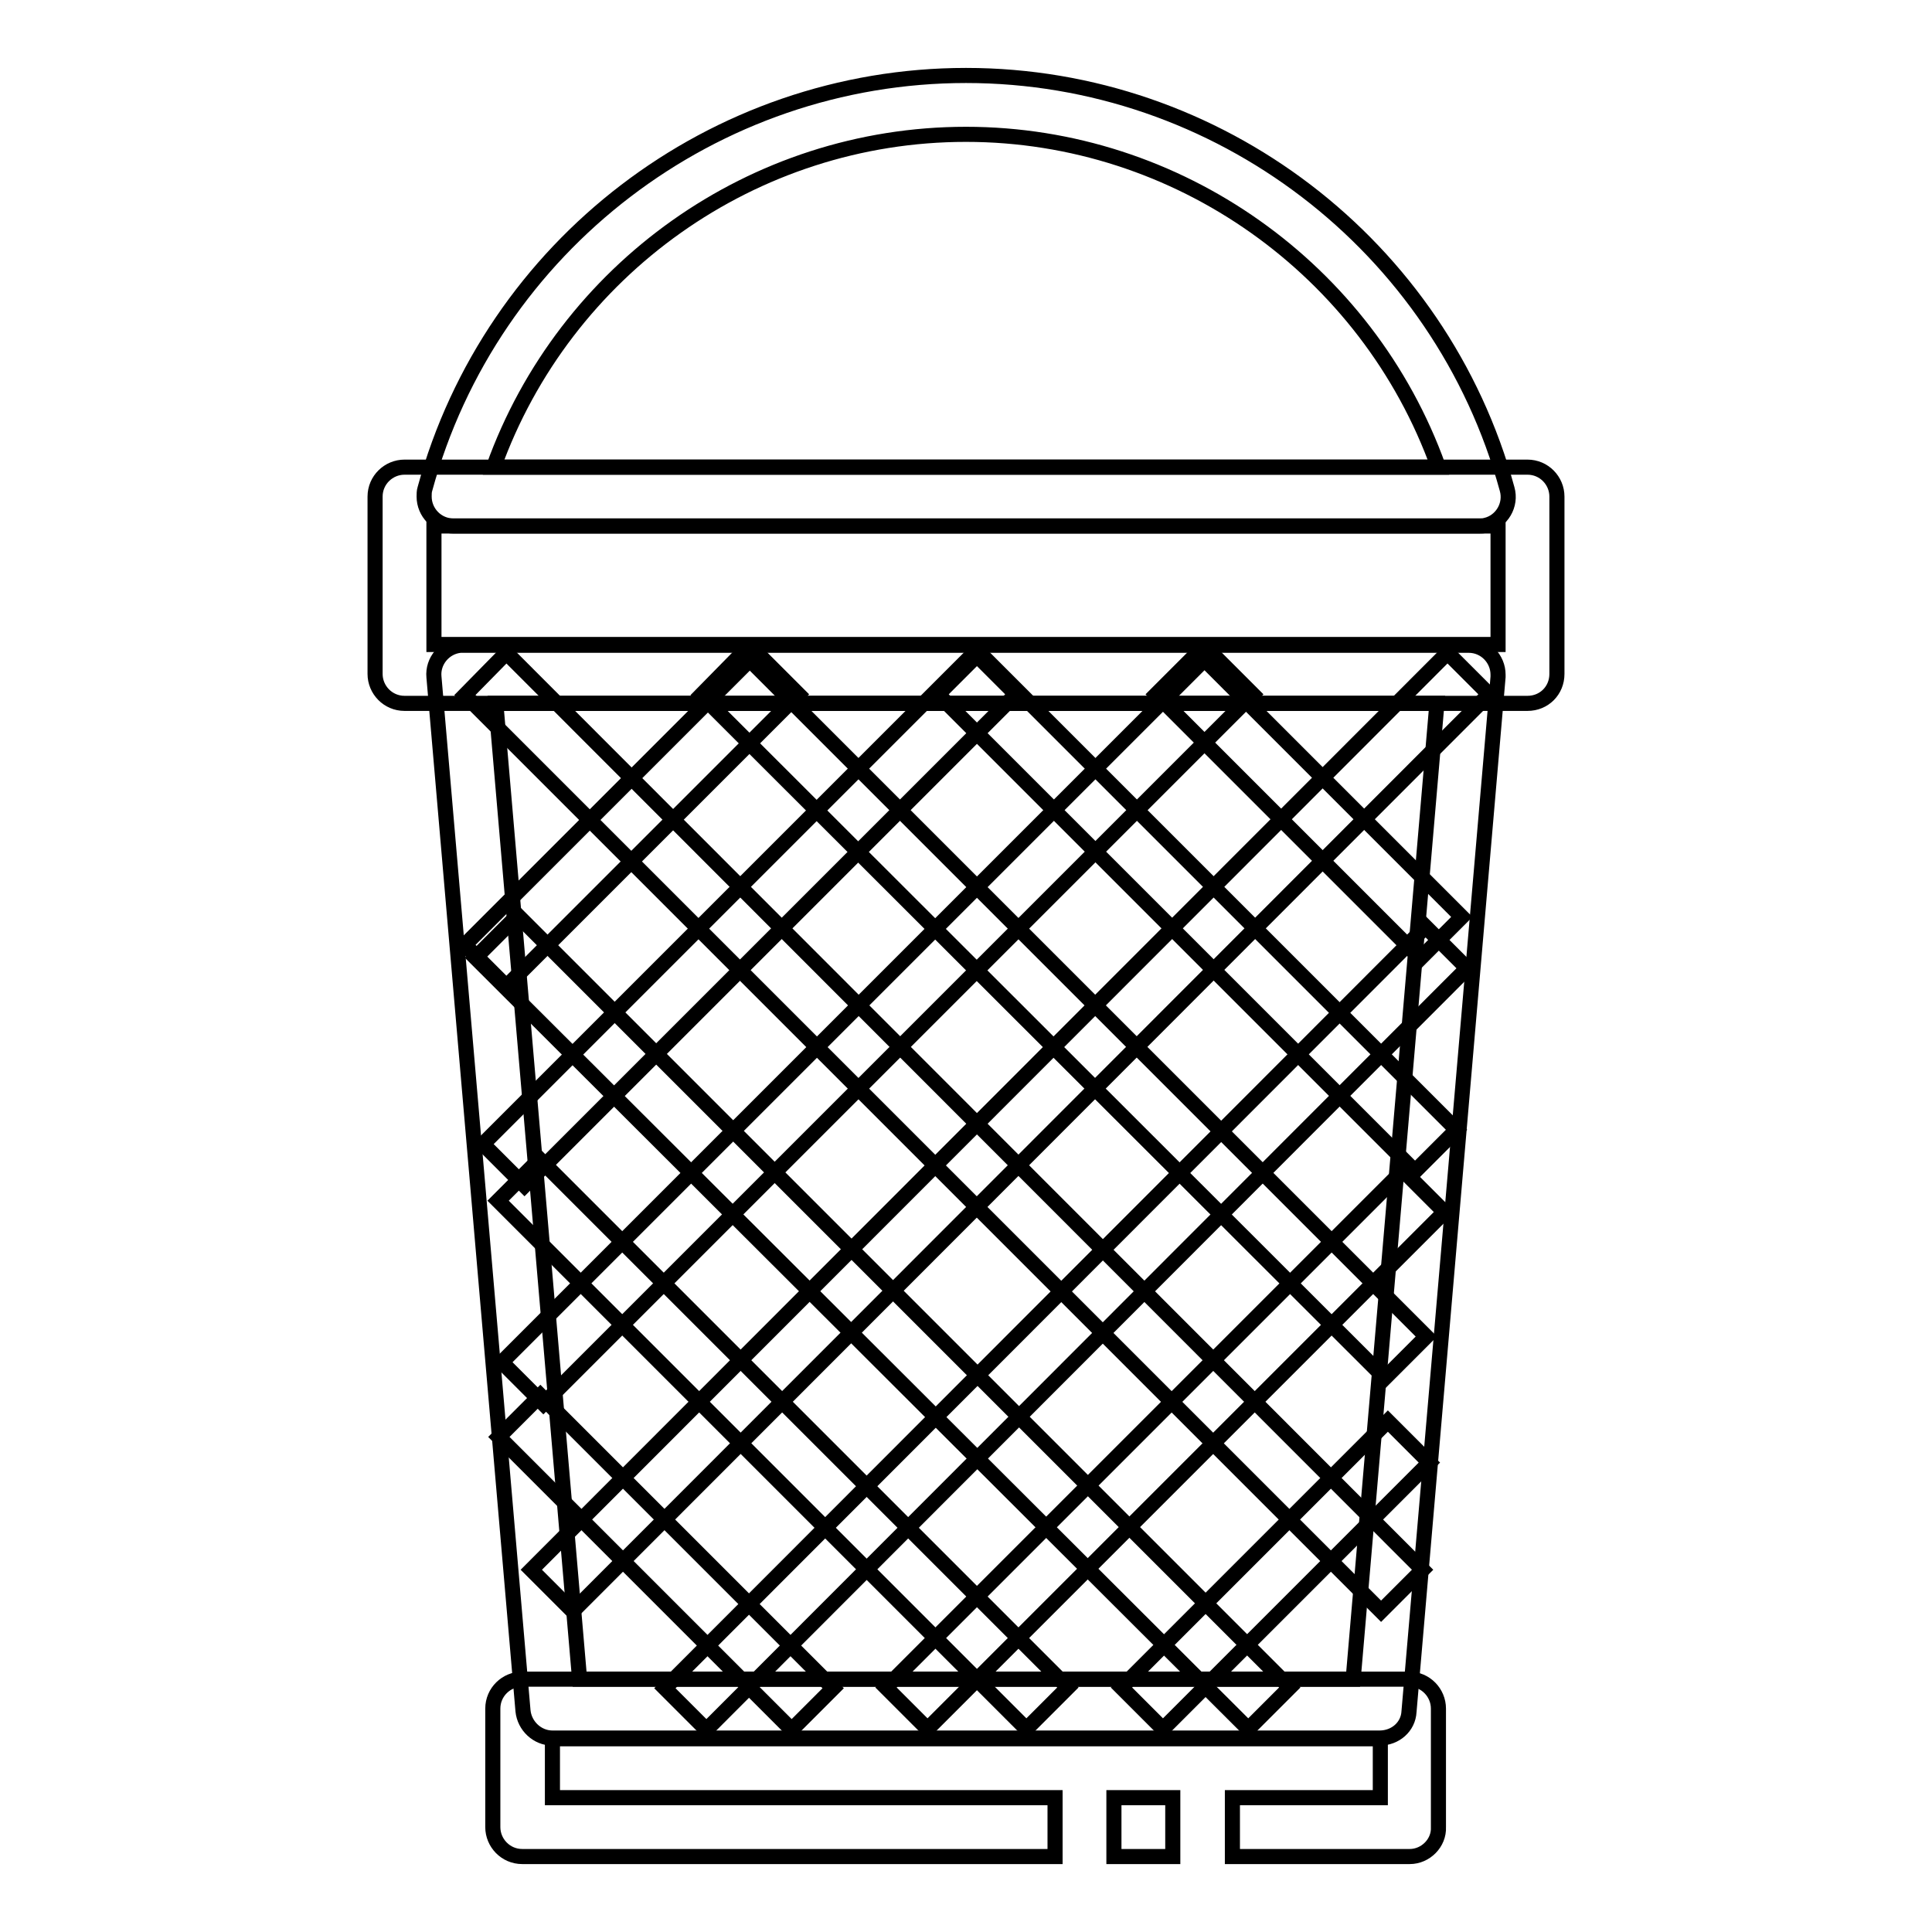
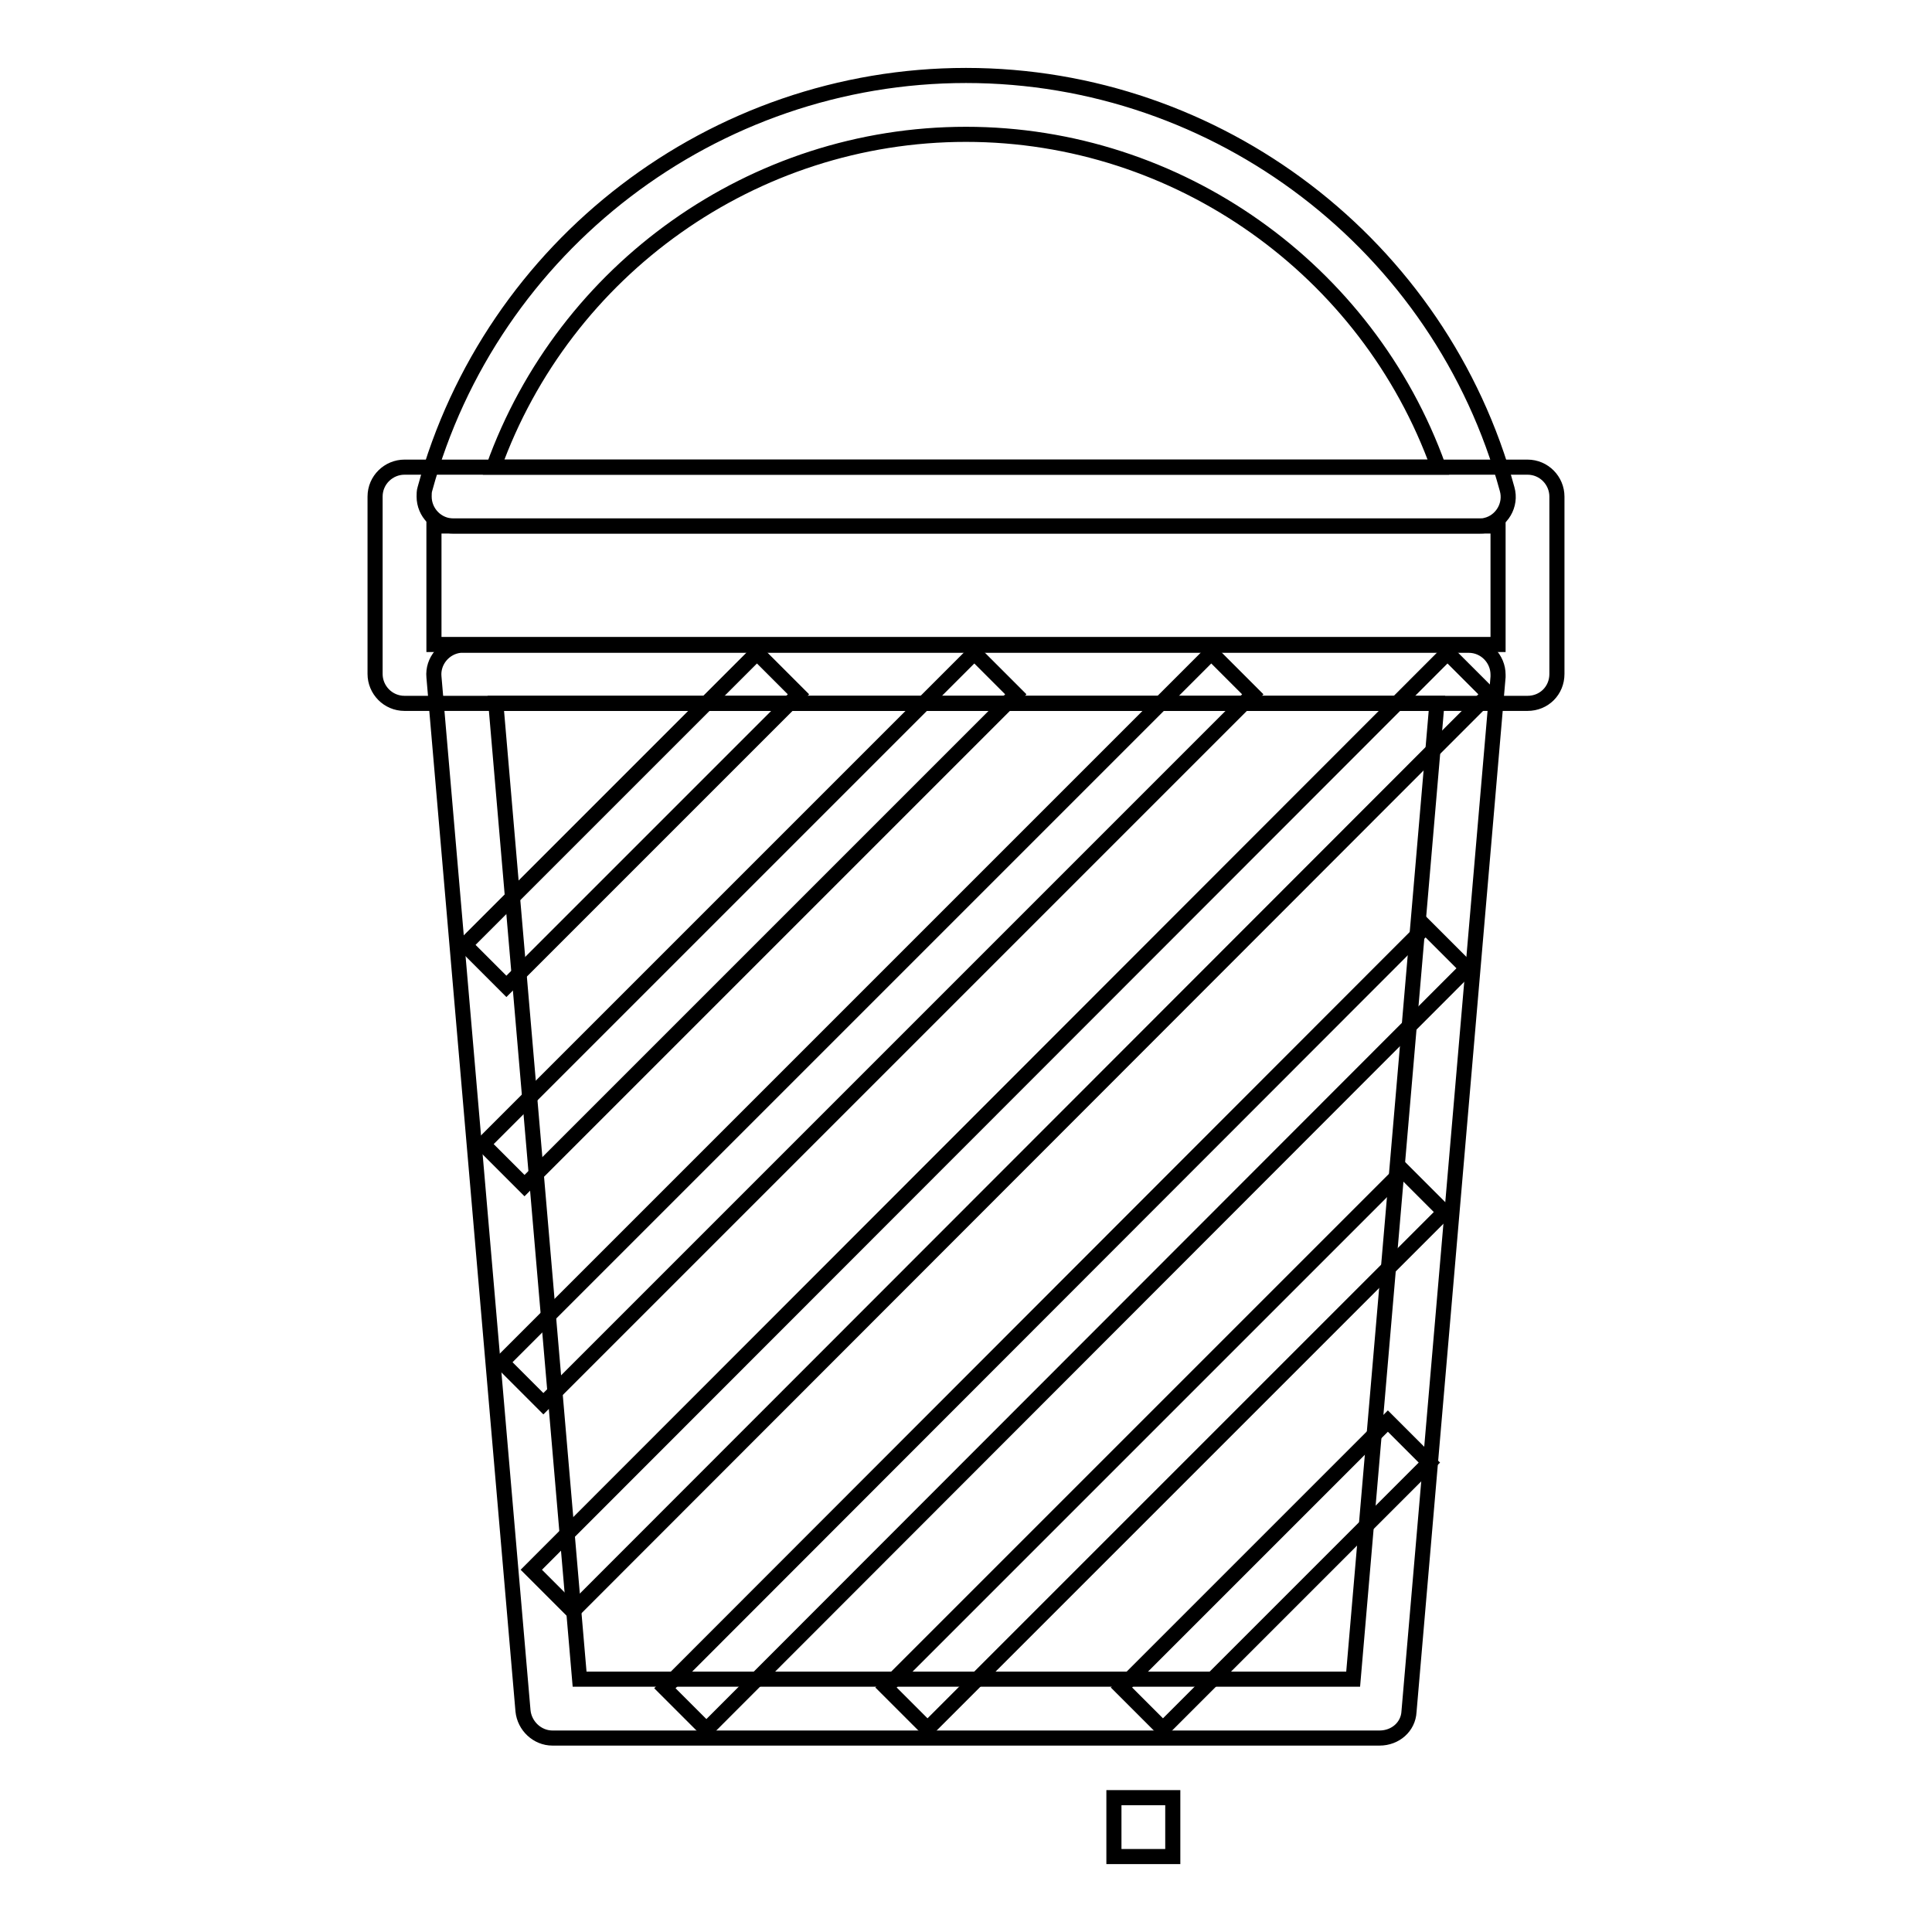
<svg xmlns="http://www.w3.org/2000/svg" version="1.1" x="0px" y="0px" viewBox="0 0 256 256" enable-background="new 0 0 256 256" xml:space="preserve">
  <g>
-     <path stroke-width="2" fill-opacity="0" stroke="#000000" d="M186.8,246h-23.5v-7.8h19.6v-7.8H73.2v7.8h66.6v7.8H69.2c-2.2,0-3.9-1.8-3.9-3.9v-15.7 c0-2.2,1.8-3.9,3.9-3.9h117.5c2.2,0,3.9,1.8,3.9,3.9v15.7C190.7,244.2,188.9,246,186.8,246z" />
    <path stroke-width="2" fill-opacity="0" stroke="#000000" d="M147.6,238.2h7.8v7.8h-7.8V238.2z M202.4,93.2H53.6c-2.2,0-3.9-1.8-3.9-3.9V65.8c0-2.2,1.8-3.9,3.9-3.9l0,0 h148.8c2.2,0,3.9,1.8,3.9,3.9v23.5C206.3,91.5,204.6,93.2,202.4,93.2L202.4,93.2z M57.5,85.4h141V69.7h-141V85.4z" />
    <path stroke-width="2" fill-opacity="0" stroke="#000000" d="M195.9,69.7H60.1c-2.2,0-3.9-1.8-3.9-3.9c0-0.3,0-0.7,0.1-1C65.1,32.5,94.6,10,128,10 c33.4,0,62.9,22.5,71.7,54.8c0.6,2.1-0.7,4.3-2.8,4.8C196.6,69.7,196.3,69.7,195.9,69.7z M65.4,61.9h125.2 c-9.4-26.2-34.5-44.1-62.6-44.1C99.8,17.8,74.8,35.7,65.4,61.9z M182.8,230.3H73.2c-2,0-3.7-1.6-3.9-3.6L57.5,89.7 c-0.2-2.1,1.4-4,3.5-4.2c0.1,0,0.2,0,0.4,0h133.2c2.2,0,3.9,1.8,3.9,3.9c0,0.1,0,0.2,0,0.3l-11.8,137.1 C186.6,228.8,184.9,230.3,182.8,230.3z M76.8,222.5h102.5l11.1-129.3H65.7L76.8,222.5z" />
    <path stroke-width="2" fill-opacity="0" stroke="#000000" d="M183.9,188.3l5.5,5.5l-35.3,35.3l-5.5-5.5L183.9,188.3z M185.9,155.1l5.5,5.5l-68.5,68.5l-5.5-5.5 L185.9,155.1z M188.9,122.8l5.5,5.5L93.6,229.2l-5.5-5.5L188.9,122.8z M191.8,86.5l5.5,5.5L75.9,213.5l-5.5-5.5L191.8,86.5z  M160.5,86.5l5.5,5.5l-94,94l-5.5-5.5L160.5,86.5z M129.1,86.5l5.5,5.5l-65.1,65.1l-5.5-5.5L129.1,86.5z M100.3,86.5l5.5,5.5 l-38.7,38.7l-5.5-5.5L100.3,86.5z" />
-     <path stroke-width="2" fill-opacity="0" stroke="#000000" d="M71.6,184.9l38.8,38.8l-5.5,5.5l-38.8-38.8L71.6,184.9z M71.5,153.6l70,70l-5.5,5.5l-70-70L71.5,153.6z  M68.6,121.3l102.3,102.3l-5.5,5.5L63,126.9L68.6,121.3z M67.1,86.5L188.5,208l-5.5,5.5L61.6,92.1L67.1,86.5z M98.4,86.5l90.6,90.6 l-5.5,5.5L92.9,92.1L98.4,86.5z M129.8,86.5l63.2,63.2l-5.5,5.5l-63.2-63.2L129.8,86.5z M158.7,86.5l35,35l-5.5,5.5l-35-35 L158.7,86.5z" />
  </g>
</svg>